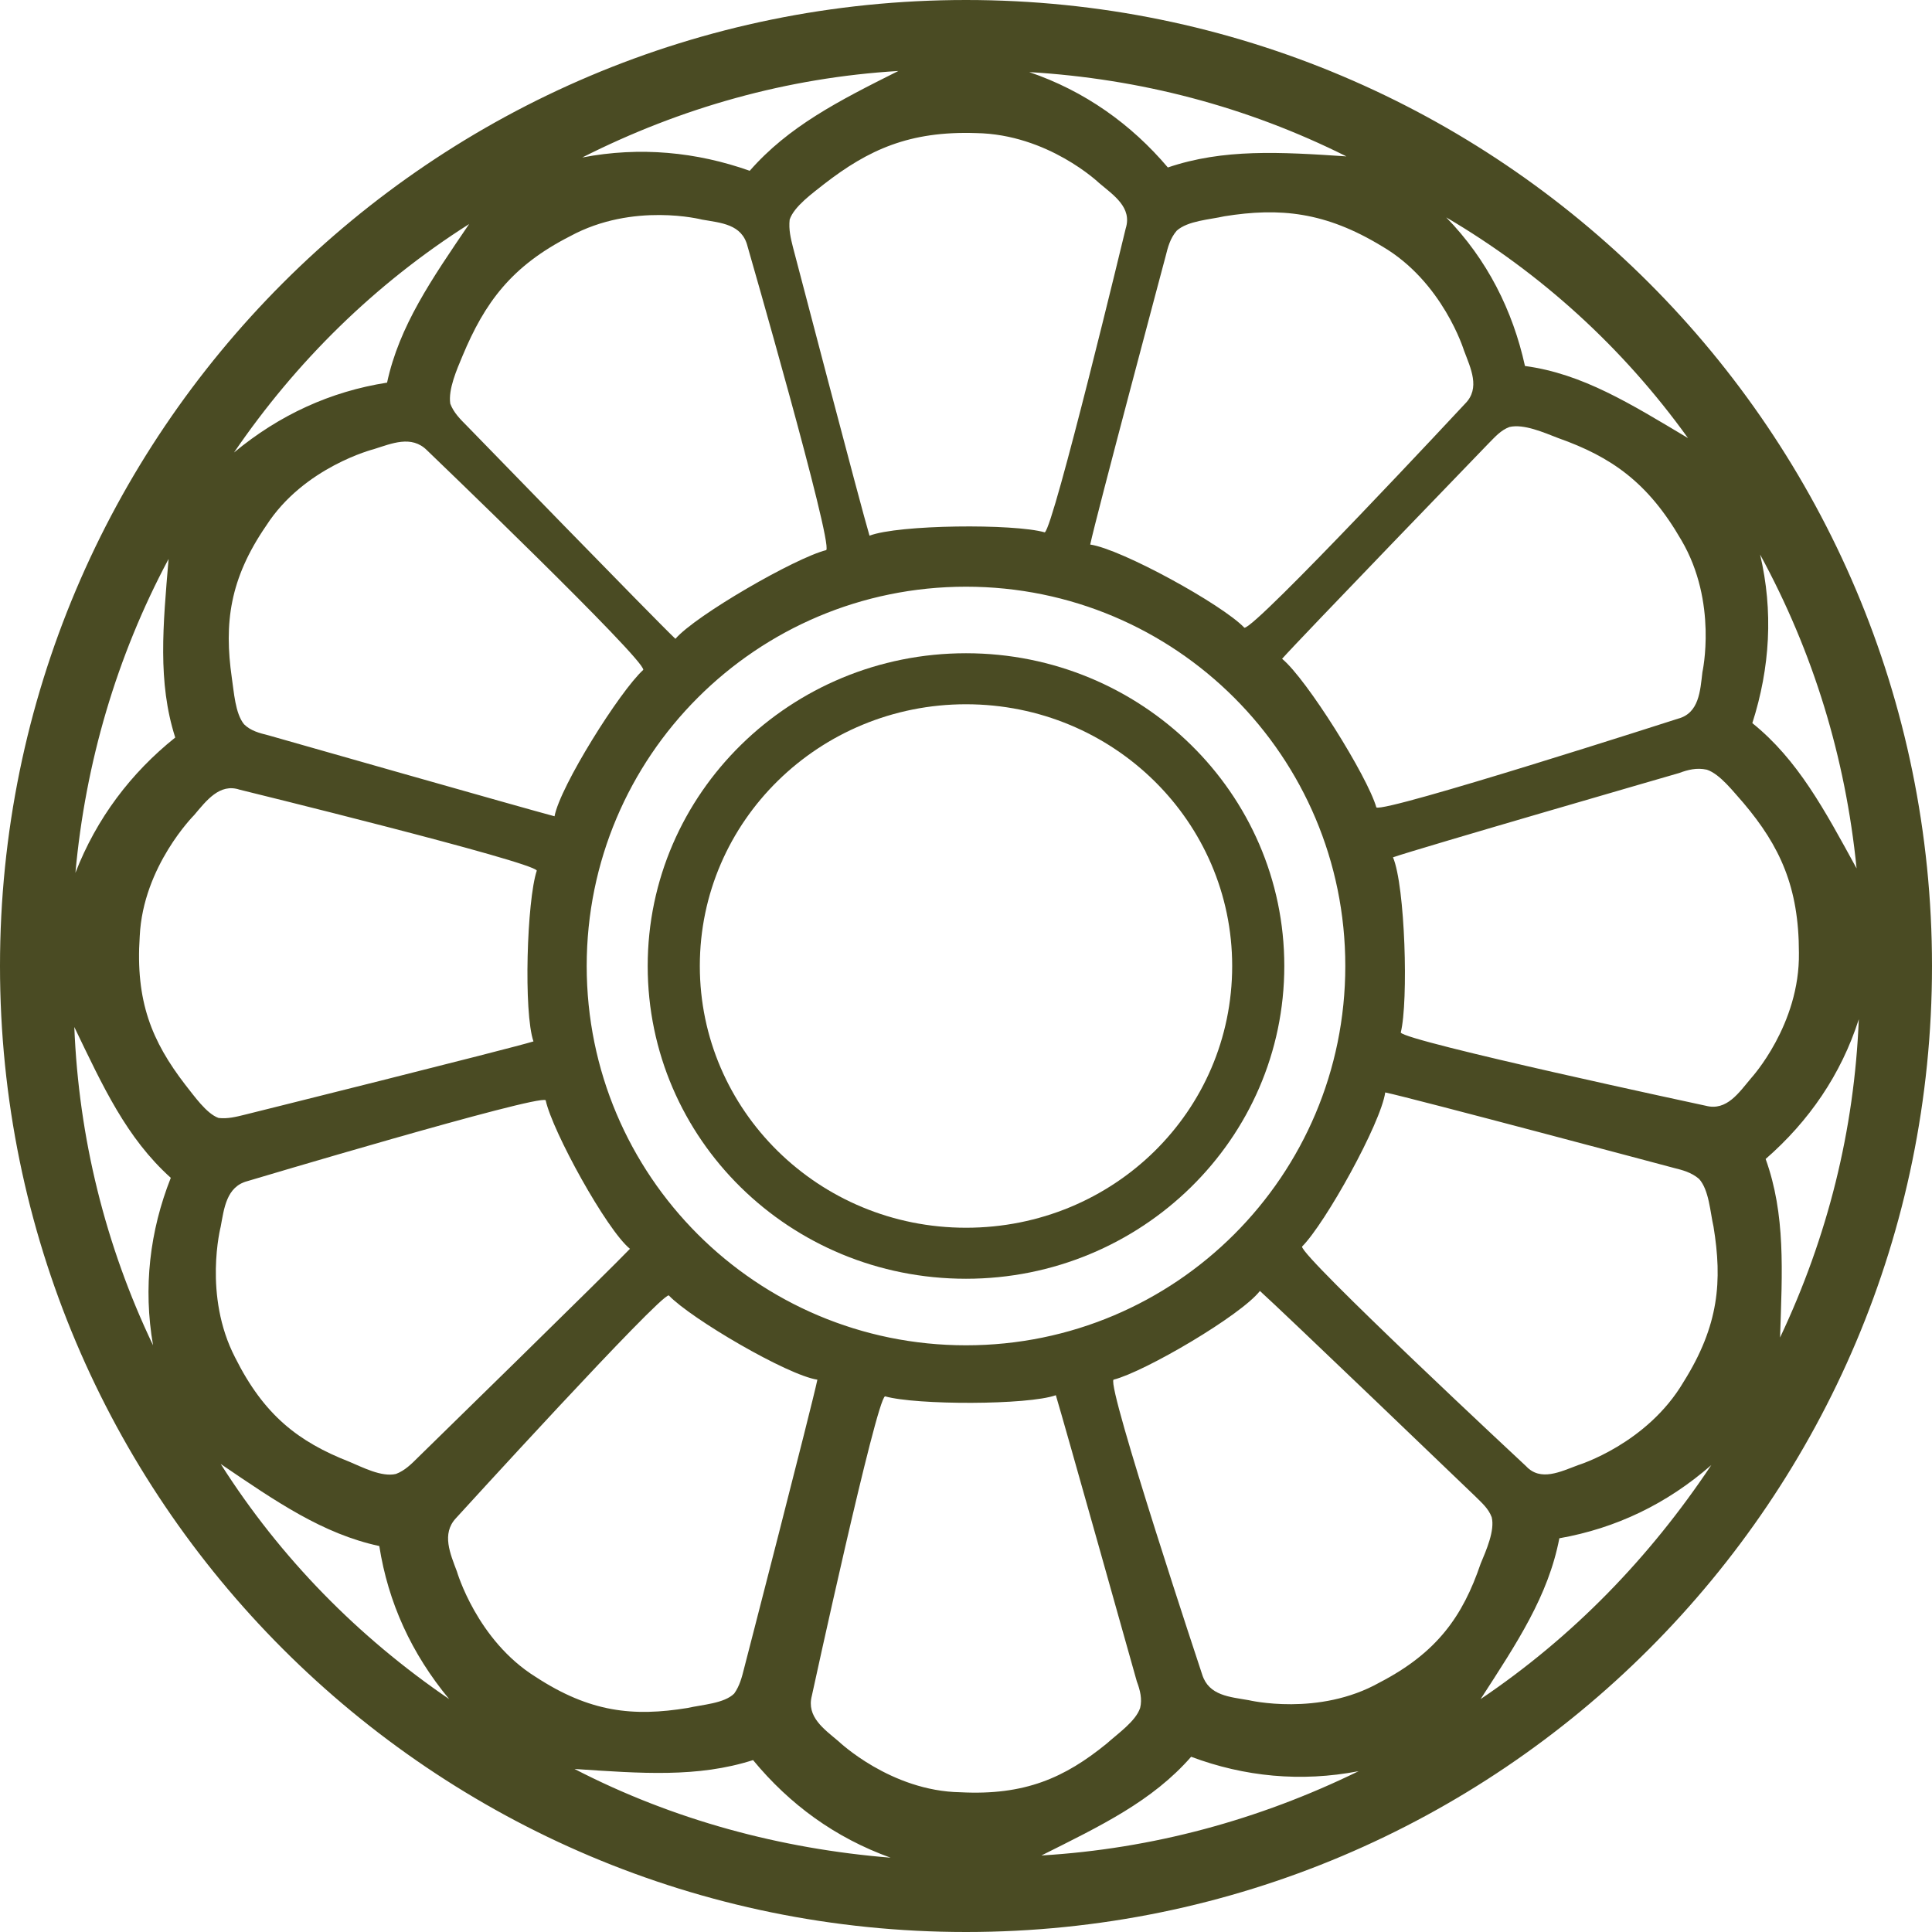
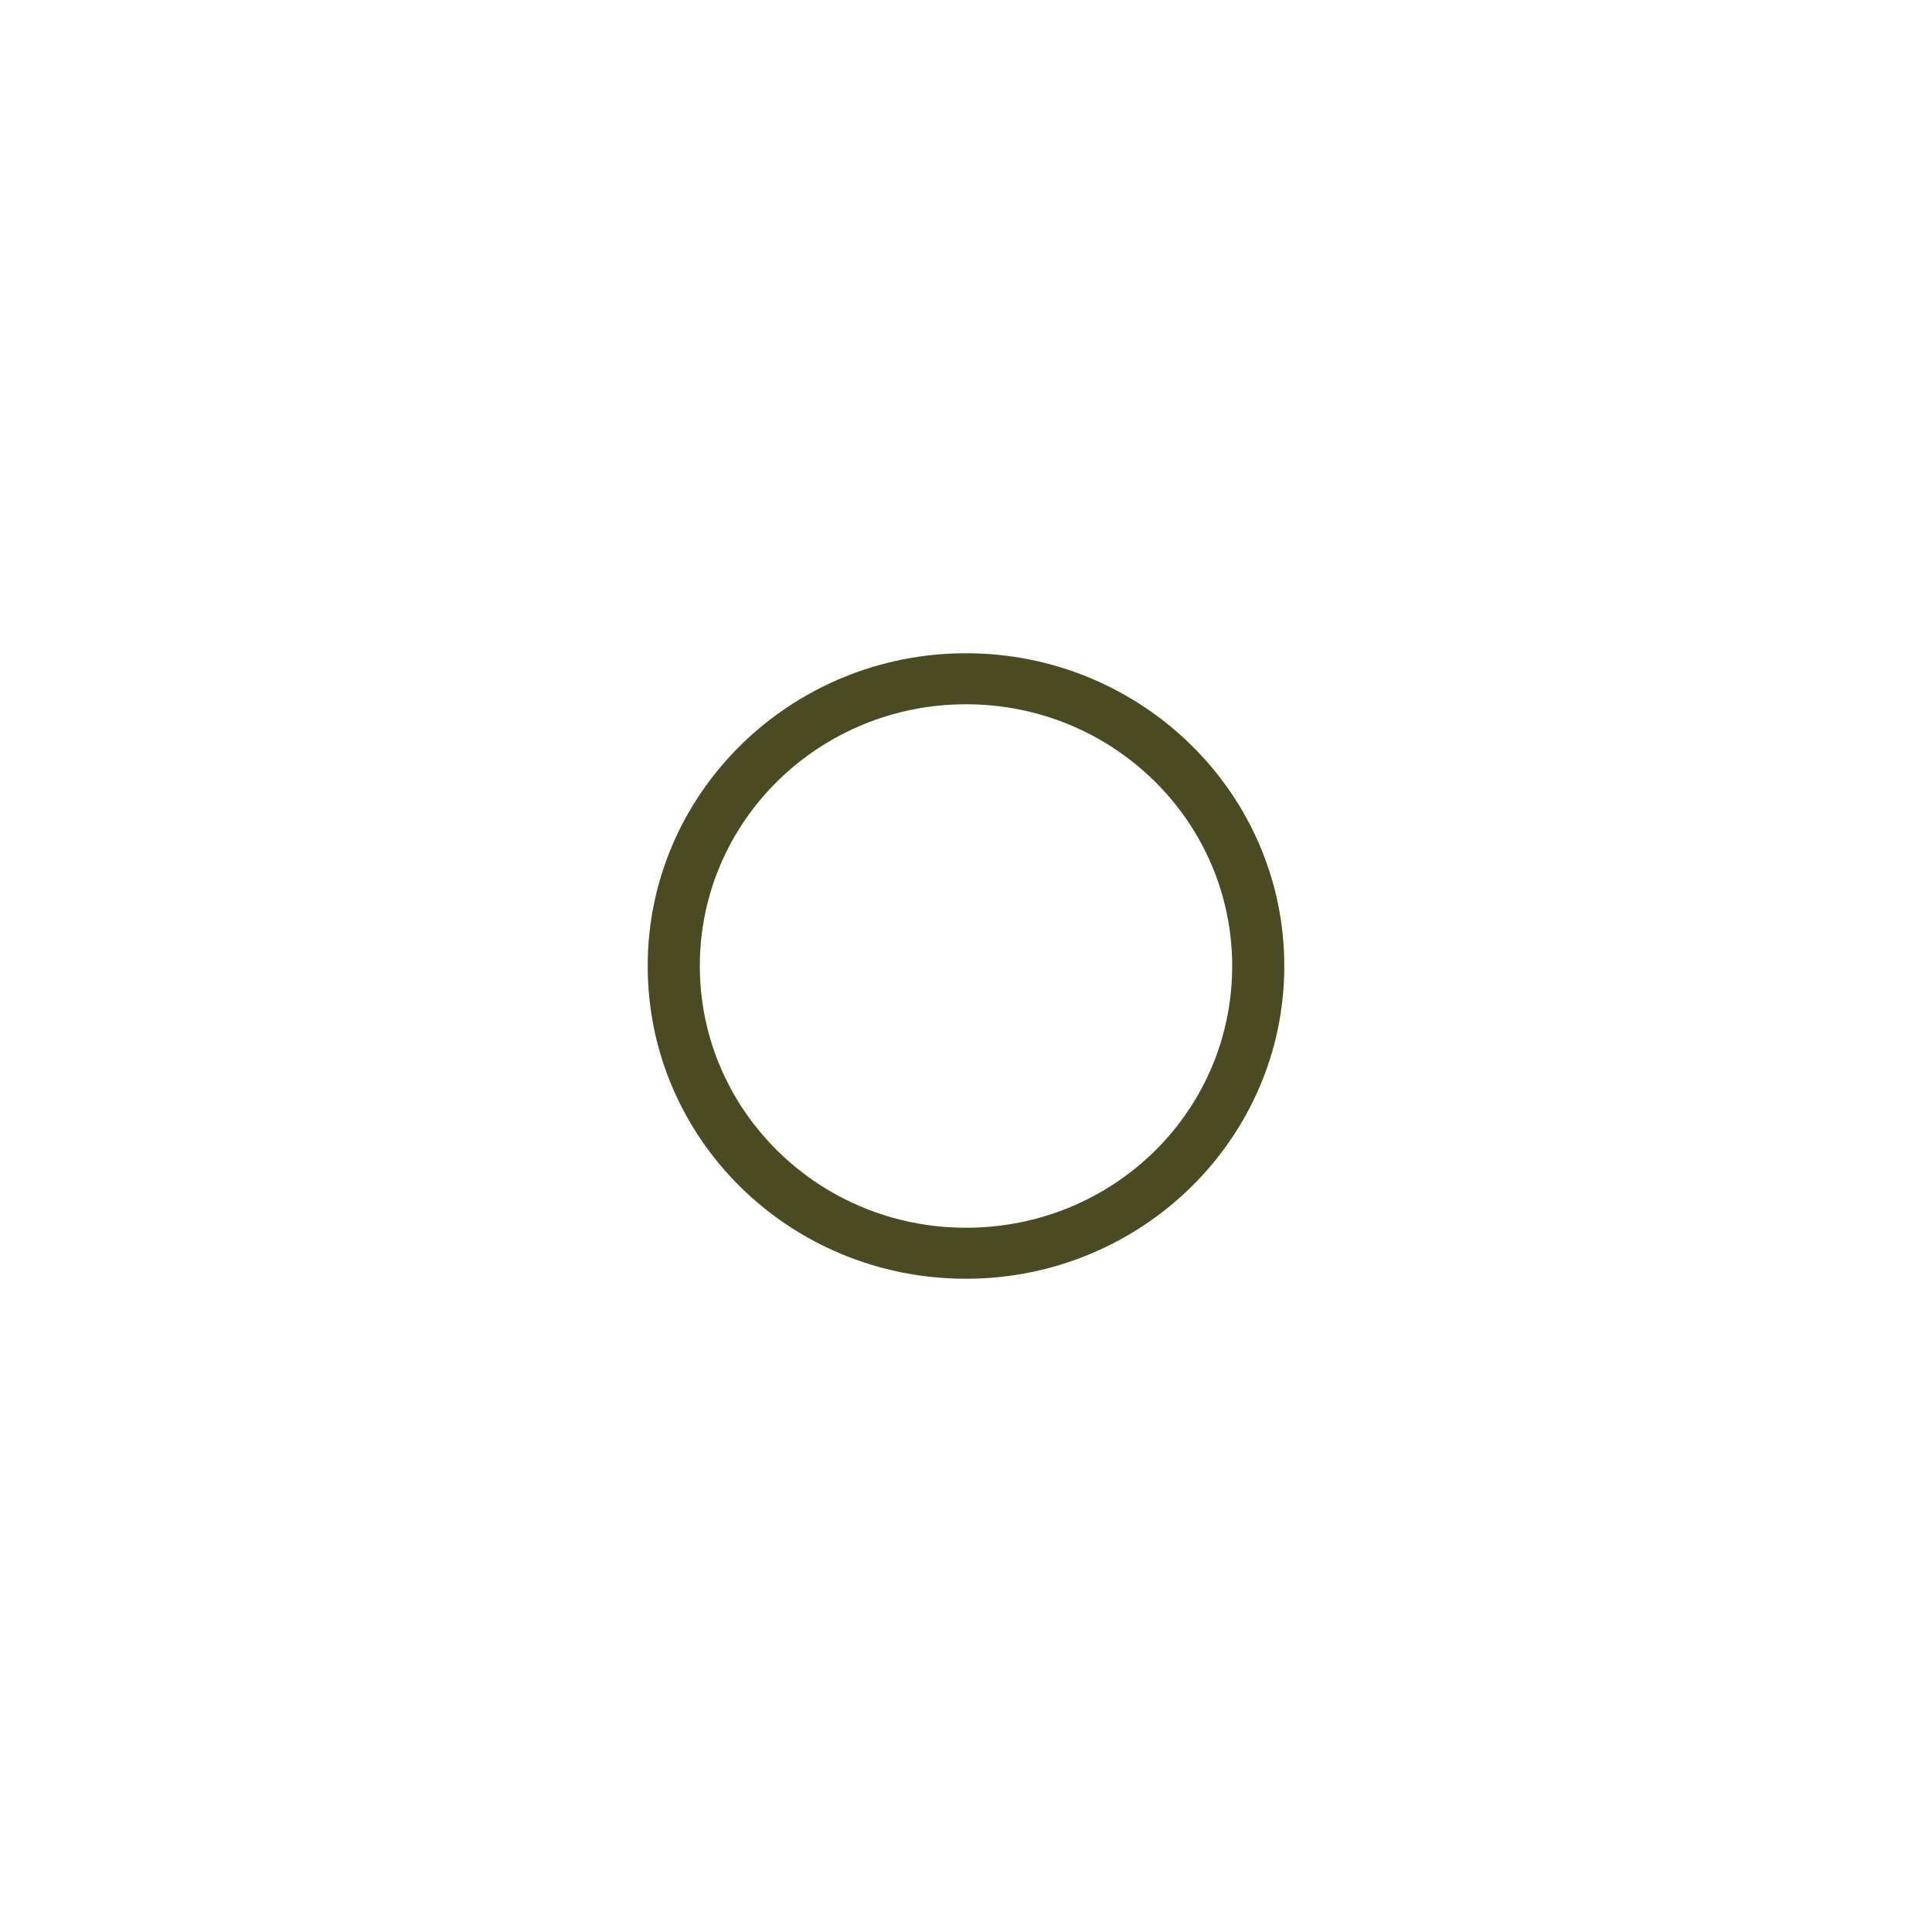
<svg xmlns="http://www.w3.org/2000/svg" version="1.1" id="レイヤー_1" x="0px" y="0px" viewBox="0 0 174.2 174.2" style="enable-background:new 0 0 174.2 174.2;" xml:space="preserve">
  <style type="text/css">
	.st0{fill:#4A4B23;}
</style>
  <g>
    <path class="st0" d="M87.1,58.9c-15.8,0-28.7,12.6-28.7,28.2s12.8,28.2,28.7,28.2c15.8,0,28.7-12.6,28.7-28.2S102.9,58.9,87.1,58.9   z M87.1,110.7c-13.3,0-24-10.6-24-23.6c0-13.1,10.8-23.6,24-23.6c13.3,0,24,10.6,24,23.6C111.1,100.2,100.4,110.7,87.1,110.7z" />
-     <path class="st0" d="M87.1,0C39,0,0,39,0,87.1s39,87.1,87.1,87.1s87.1-39,87.1-87.1S135.2,0,87.1,0z M158.7,50   c4.8,8.8,7.7,18.3,8.7,28.3c-2.9-5.3-5.3-9.8-9.4-13.1C159.6,60.2,159.9,55.1,158.7,50z M115.6,59.4c1.6-1.8,18.6-19.4,18.6-19.4   c0.6-0.6,1.1-1.2,1.9-1.5c1.3-0.3,3.1,0.5,4.4,1c4.8,1.7,8.1,4,11.1,9.2c3.3,5.6,1.9,11.9,1.9,11.9c-0.2,1.7-0.3,3.7-2.2,4.2   c0,0-26.4,8.5-27.2,8C123.3,70,117.8,61.2,115.6,59.4z M121.3,87.1c0,18.9-15.3,34.2-34.2,34.2S52.9,106,52.9,87.1   s15.3-34.2,34.2-34.2C106,52.9,121.3,68.2,121.3,87.1z M152.2,39.5c-5.2-3.1-9.5-5.8-14.7-6.5c-1.1-5-3.4-9.6-7.1-13.4   C138.9,24.6,146.3,31.3,152.2,39.5z M132,31.6c0.6,1.6,1.5,3.4,0.1,4.8c0,0-18.9,20.3-19.9,20.2c-2-2.1-11.1-7.1-13.9-7.5   c0.5-2.4,6.8-26,6.8-26c0.2-0.8,0.4-1.6,1-2.3c1-0.9,3-1,4.3-1.3c5-0.8,9.1-0.4,14.2,2.7C130.1,25.4,132,31.6,132,31.6z    M121.4,14.1c-6-0.4-11.1-0.7-16.1,1c-3.3-3.9-7.5-6.9-12.5-8.6C102.8,7.1,112.4,9.6,121.4,14.1z M88,12c6.5,0.1,11.1,4.5,11.1,4.5   c1.3,1.1,3,2.2,2.4,4.1c0,0-6.5,27-7.3,27.4c-2.8-0.8-13.2-0.7-15.8,0.3c-0.7-2.3-6.9-26-6.9-26c-0.2-0.8-0.4-1.6-0.3-2.5   c0.4-1.2,2.1-2.4,3.1-3.2C78.3,13.5,82,11.8,88,12z M81,6.4c-5.4,2.7-9.9,5-13.4,9c-4.8-1.7-9.9-2.2-15.1-1.2C61.4,9.7,71,7,81,6.4   z M51.4,21.3c5.7-3.1,11.9-1.5,11.9-1.5c1.7,0.3,3.6,0.4,4.1,2.4c0,0,7.7,26.7,7.1,27.4c-2.8,0.7-11.8,5.9-13.6,8   c-1.8-1.7-18.8-19.2-18.8-19.2c-0.6-0.6-1.2-1.2-1.5-2c-0.2-1.3,0.6-3.1,1.1-4.3C43.7,27.3,46.1,24,51.4,21.3z M42.3,20.2   c-3.4,5-6.3,9.2-7.4,14.3c-5.1,0.8-9.7,2.9-13.8,6.3C26.7,32.6,33.8,25.6,42.3,20.2z M24,47.4c3.4-5.3,9.7-6.9,9.7-6.9   c1.6-0.5,3.4-1.3,4.8,0.1c0,0,19.7,18.9,19.5,19.8c-2.1,1.9-7.5,10.5-8,13.2c-2.3-0.6-25.8-7.3-25.8-7.3c-0.8-0.2-1.6-0.4-2.2-1   c-0.8-1-0.9-2.9-1.1-4.2C20.2,56.2,20.7,52.2,24,47.4z M15.2,50.4c-0.5,6-1,11.1,0.6,16.1c-4,3.2-7.1,7.3-9,12.2   C7.7,68.8,10.5,59.2,15.2,50.4z M13.8,121.3c-4.3-9-6.7-18.7-7.1-28.7c2.6,5.4,4.7,10,8.7,13.6C13.5,111,12.9,116.1,13.8,121.3z    M16.7,97.8c-3-3.9-4.5-7.5-4.1-13.4c0.3-6.3,4.9-10.9,4.9-10.9c1.1-1.3,2.3-2.9,4.1-2.3c0,0,26.5,6.5,26.8,7.3   c-0.9,2.7-1.2,12.8-0.3,15.4c-2.3,0.7-26,6.6-26,6.6c-0.8,0.2-1.6,0.4-2.4,0.3C18.6,100.4,17.5,98.8,16.7,97.8z M19.9,110.6   c0.3-1.6,0.5-3.6,2.4-4.1c0,0,26.1-7.8,26.9-7.3c0.6,2.8,5.5,11.7,7.6,13.4c-1.7,1.8-19.1,18.8-19.1,18.8c-0.6,0.6-1.2,1.2-2,1.5   c-1.3,0.3-3-0.6-4.2-1.1c-4.6-1.8-7.7-4.2-10.3-9.4C18.3,116.8,19.9,110.6,19.9,110.6z M19.9,132c5,3.4,9.2,6.3,14.3,7.4   c0.8,5.1,2.9,9.7,6.3,13.8C32.3,147.6,25.3,140.5,19.9,132z M41.2,141.7c-0.6-1.6-1.4-3.4-0.1-4.8c0,0,18.4-20.2,19.2-20.1   c2,2.1,10.7,7.2,13.4,7.6c-0.5,2.4-6.6,26-6.6,26c-0.2,0.8-0.4,1.6-0.9,2.3c-0.9,0.9-2.9,1-4.2,1.3c-4.9,0.8-8.8,0.4-13.7-2.8   C43,147.9,41.2,141.7,41.2,141.7z M51.8,159.5c6,0.4,11.1,0.8,16.1-0.8c3.3,4,7.4,7,12.4,8.8C70.4,166.7,60.7,164.1,51.8,159.5z    M86.6,161.6c-6.3-0.1-11-4.6-11-4.6c-1.3-1.1-2.9-2.2-2.4-4.1c0,0,5.8-26.7,6.6-27c2.8,0.8,12.9,0.8,15.4-0.1   c0.7,2.3,7.3,25.8,7.3,25.8c0.3,0.8,0.5,1.6,0.3,2.4c-0.4,1.2-2,2.3-3,3.2C96,160.3,92.4,161.9,86.6,161.6z M93.9,167.3   c5.4-2.7,10-4.9,13.5-8.9c4.8,1.8,9.9,2.3,15.1,1.3C113.5,164.1,103.9,166.7,93.9,167.3z M124.4,151.7c-5.5,3.1-11.8,1.6-11.8,1.6   c-1.7-0.3-3.6-0.4-4.2-2.3c0,0-8.6-25.9-8-26.6c2.8-0.7,11.5-5.8,13.2-8c1.8,1.6,19.4,18.5,19.4,18.5c0.6,0.6,1.2,1.1,1.5,1.9   c0.3,1.2-0.5,3-1,4.2C131.9,145.7,129.6,149,124.4,151.7z M133.5,153.2c3.3-5.1,6.1-9.3,7.1-14.5c5.1-0.9,9.7-3.1,13.7-6.6   C148.7,140.5,141.8,147.6,133.5,153.2z M151.8,124.6c-3.3,5.6-9.5,7.5-9.5,7.5c-1.6,0.6-3.4,1.5-4.7,0.1c0,0-20.3-18.9-20.2-19.8   c2.1-2.1,7.1-11.1,7.5-13.9c2.4,0.5,26,6.8,26,6.8c0.8,0.2,1.6,0.4,2.3,1c0.9,1,1,3,1.3,4.3C155.3,115.5,155,119.5,151.8,124.6z    M153.8,99.7c0,0-27.1-5.8-27.5-6.6c0.7-2.8,0.4-13.2-0.7-15.8c2.3-0.8,25.8-7.6,25.8-7.6c0.8-0.3,1.6-0.5,2.5-0.3   c1.2,0.4,2.4,2,3.3,3c3.3,3.9,5,7.6,5,13.5c0.1,6.5-4.3,11.3-4.3,11.3C156.8,98.5,155.7,100.2,153.8,99.7z M159.2,104.5   c3.9-3.4,6.8-7.6,8.4-12.6c-0.4,10-2.8,19.6-7.1,28.7C160.7,114.6,161,109.5,159.2,104.5z" />
  </g>
</svg>